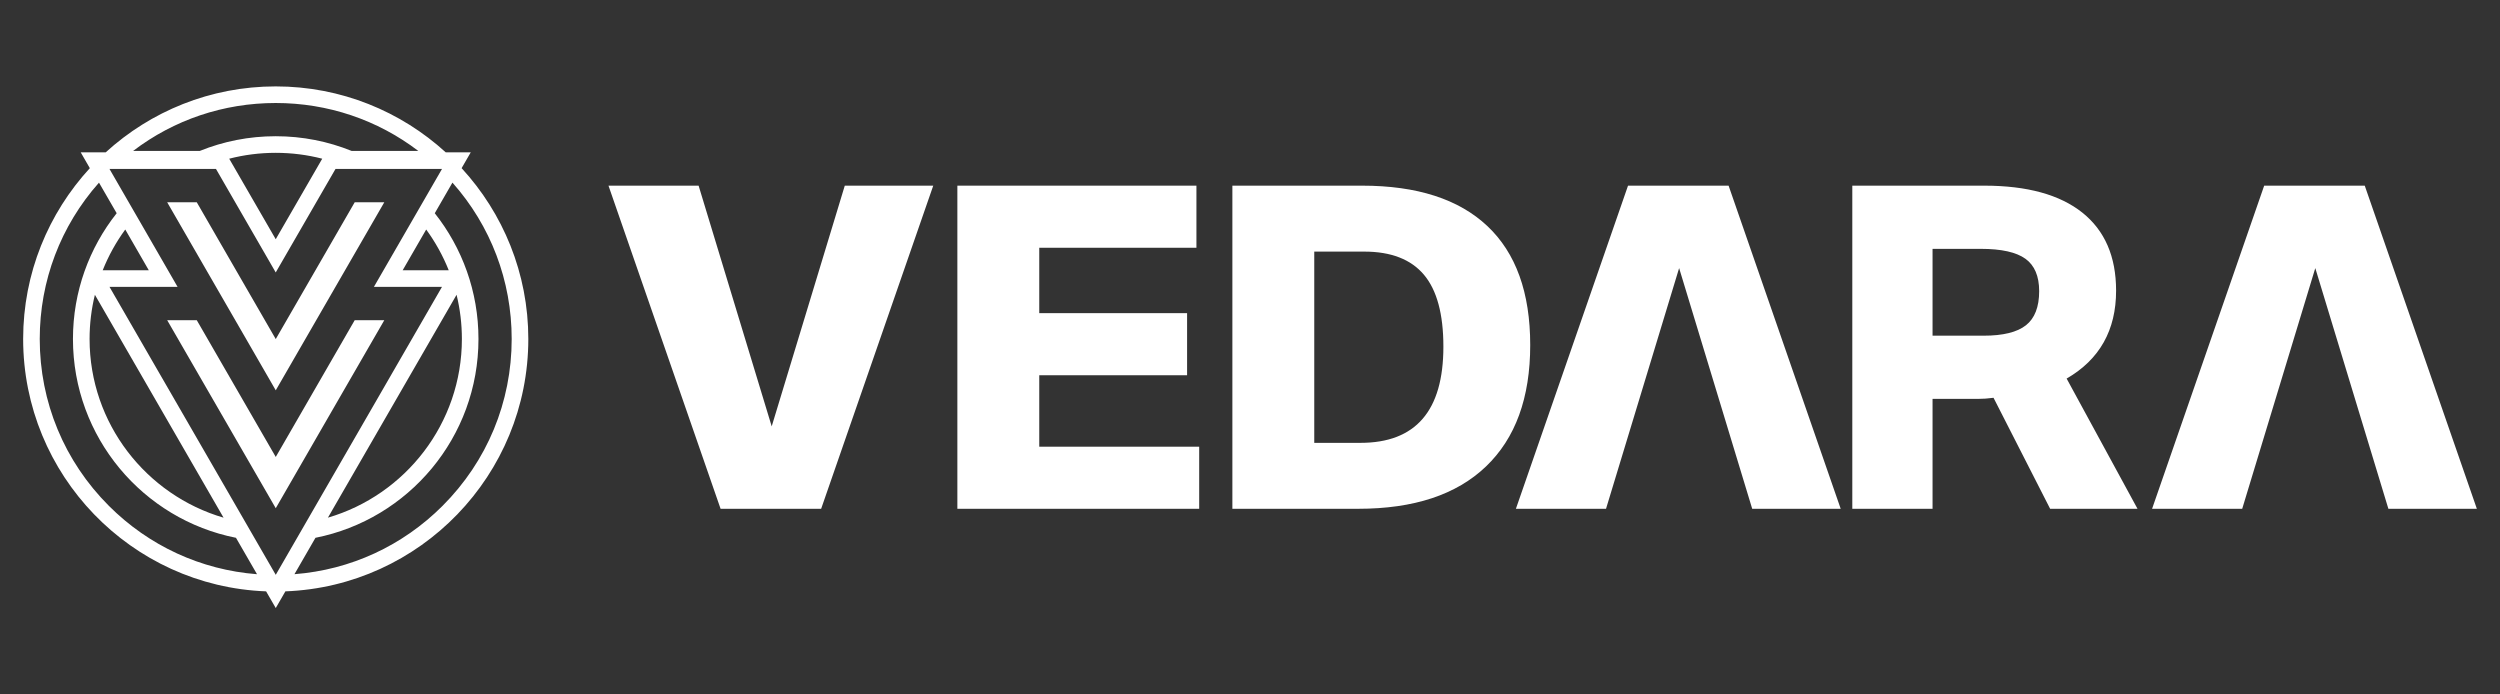
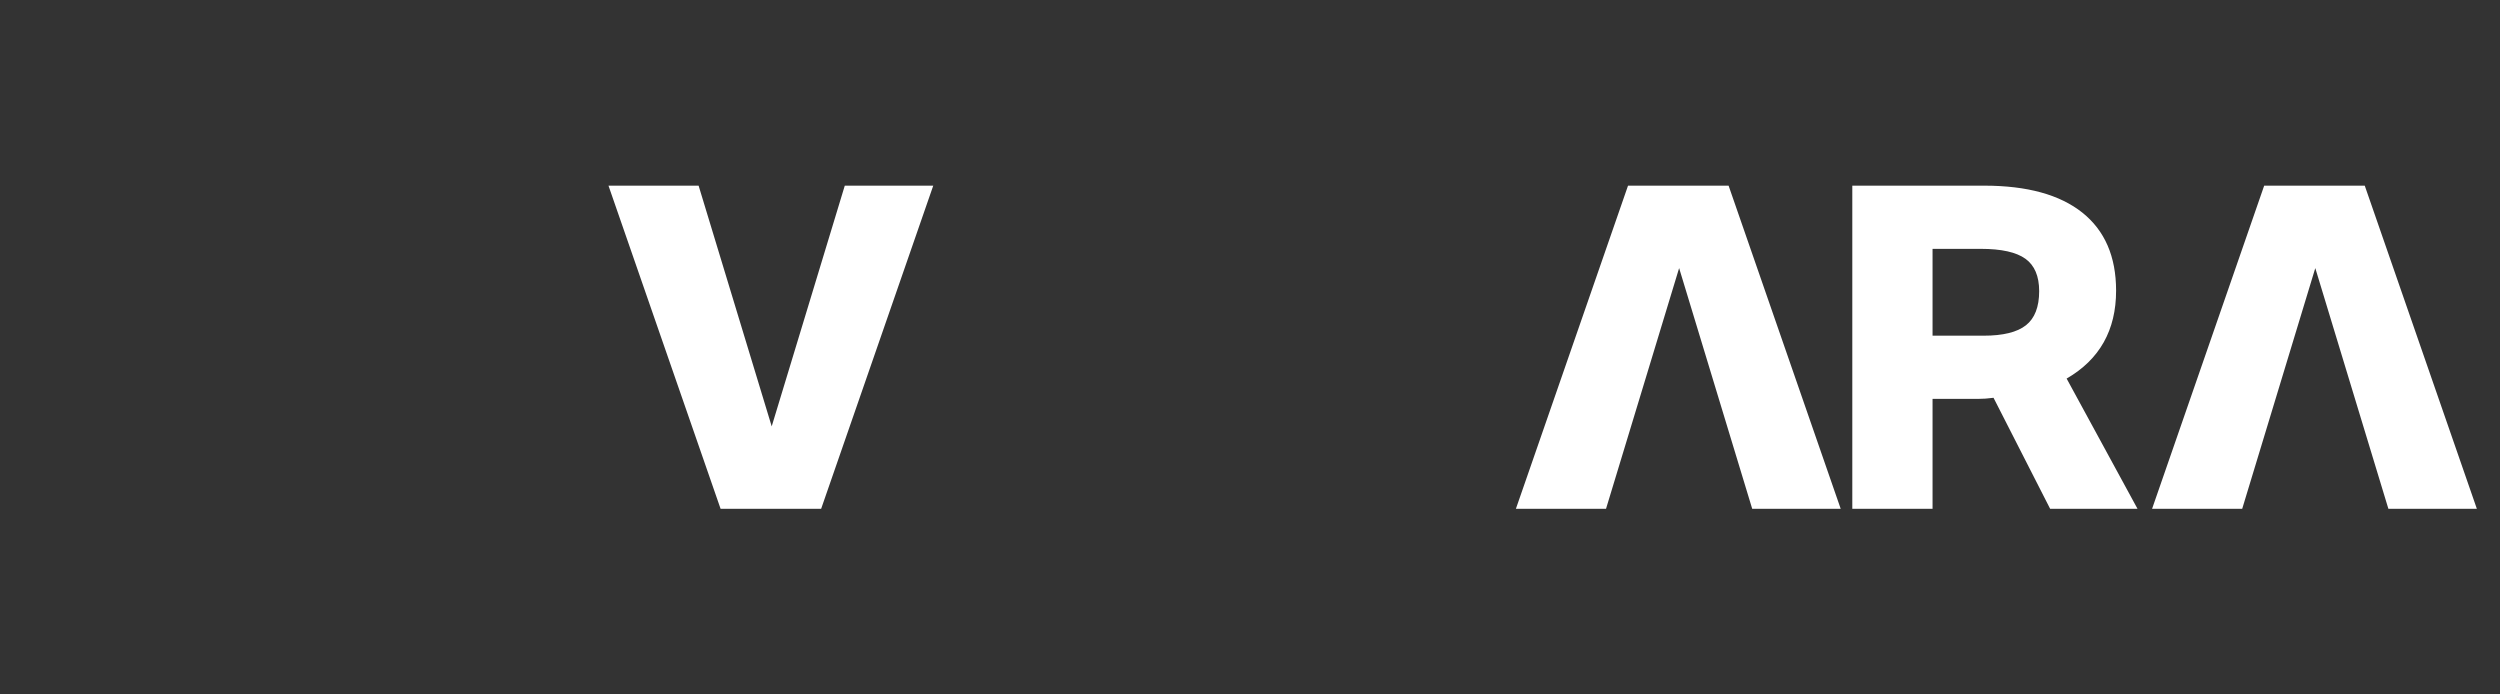
<svg xmlns="http://www.w3.org/2000/svg" id="Layer_1" viewBox="0 0 1080 300">
  <rect x="0" y="0" width="1080" height="300" fill="#333333" stroke="none" />
  <path d="M364.945,80.203l-31.569,103.99-31.579-103.99h-38.934l48.428,139.594h43.444l48.428-139.594h-38.218Z" style="fill:#fff;" />
-   <path d="M448.958,192.97v-30.863h63.865v-26.827h-63.865v-28.25h67.9v-26.827h-103.273v139.594h104.464v-26.827h-69.091Z" style="fill:#fff;" />
-   <path d="M642.54,97.657c-12.349-11.633-30.389-17.454-54.129-17.454h-56.025v139.594h54.361c24.063,0,42.455-6.084,55.198-18.282,12.743-12.178,19.109-29.672,19.109-52.464,0-22.63-6.174-39.762-18.514-51.394ZM587.695,191.315h-19.936v-82.621h21.601c11.552,0,20.138,3.329,25.758,9.968,5.62,6.649,8.424,17.02,8.424,31.105,0,27.695-11.946,41.547-35.847,41.547Z" style="fill:#fff;" />
  <path d="M746.752,80.203h-43.444l-48.438,139.594h38.934l31.579-103.979,31.569,103.979h38.228l-48.428-139.594Z" style="fill:#fff;" />
  <path d="M892.783,163.54c14.246-8.233,21.369-20.895,21.369-37.986,0-14.72-4.873-25.96-14.599-33.718-9.736-7.749-23.861-11.633-42.385-11.633h-56.974v139.594h34.666v-47.48h19.704c2.048,0,4.268-.151,6.639-.474l24.456,47.954h37.744l-30.621-56.257ZM875.218,140.506c-3.804,3.007-9.897,4.51-18.282,4.51h-22.075v-37.512h20.885c8.868,0,15.275,1.433,19.23,4.278,3.955,2.845,5.943,7.516,5.943,14.004,0,6.81-1.907,11.714-5.701,14.72Z" style="fill:#fff;" />
  <path d="M1021.572,80.203h-43.444l-48.428,139.594h38.934l31.569-103.979,31.579,103.979h38.218l-48.428-139.594Z" style="fill:#fff;" />
-   <path d="M153.24,138.314l-34.115,59.091-34.124-59.091h-12.78l46.904,81.234,46.895-81.234h-12.78ZM153.24,87.375l-34.115,59.1-34.124-59.1h-12.78l46.904,81.243,46.895-81.243h-12.78ZM166.02,87.375h-12.78l-34.115,59.1-34.124-59.1h-12.78l46.904,81.243,46.895-81.243ZM119.125,197.406l-34.124-59.091h-12.78l46.904,81.234,46.895-81.234h-12.78l-34.115,59.091ZM199.417,72.64l3.946-6.825h-10.798c-19.398-17.694-45.191-28.492-73.449-28.492-28.268,0-54.051,10.798-73.459,28.492h-10.789l3.937,6.834c-17.874,19.434-28.806,45.361-28.806,73.79,0,58.769,46.706,106.838,104.955,109.026l4.17,7.21,4.161-7.21c58.239-2.197,104.946-50.258,104.946-109.026,0-28.429-10.932-54.356-28.815-73.799ZM119.107,44.498c22.537,0,43.962,7.264,61.594,20.699h-28.806c-10.125-4.098-21.192-6.349-32.788-6.349s-22.663,2.251-32.788,6.349h-28.806c17.631-13.434,39.047-20.699,61.594-20.699ZM139.205,68.56l-20.089,34.788-20.098-34.788c6.43-1.659,13.156-2.538,20.098-2.538,6.932,0,13.668.879,20.089,2.538ZM47.03,218.517c-19.255-19.255-29.864-44.85-29.864-72.077,0-25.147,9.04-48.886,25.595-67.539l7.641,13.21c-11.829,14.932-18.887,33.81-18.887,54.329,0,42.5,30.268,77.925,70.427,85.888l.009.018,9.076,15.712c-24.178-1.883-46.661-12.206-63.997-29.541ZM54.115,99.15l10.161,17.596h-19.9c2.511-6.296,5.793-12.197,9.739-17.596ZM96.579,223.638c-33.407-9.766-57.881-40.68-57.881-77.198,0-6.583.798-12.968,2.296-19.093l55.585,96.291ZM119.125,248.327L47.299,123.92h29.407l-29.407-50.93h46.007l25.81,44.706,25.819-44.706h46.007l-29.407,50.93h29.407l-71.817,124.407ZM184.117,99.15c3.937,5.399,7.219,11.3,9.73,17.596h-19.891l10.161-17.596ZM197.238,127.346c1.498,6.125,2.296,12.52,2.296,19.093,0,36.519-24.474,67.423-57.872,77.189l55.576-96.282ZM191.193,218.517c-17.336,17.335-39.81,27.658-63.988,29.532l9.076-15.721c40.16-7.964,70.418-43.388,70.418-85.888,0-20.519-7.058-39.397-18.878-54.329l7.632-13.219c16.555,18.654,25.595,42.402,25.595,67.548,0,27.227-10.6,52.823-29.855,72.077ZM166.02,87.375h-12.78l-34.115,59.1-34.124-59.1h-12.78l46.904,81.243,46.895-81.243ZM153.24,138.314l-34.115,59.091-34.124-59.091h-12.78l46.904,81.234,46.895-81.234h-12.78ZM153.24,138.314l-34.115,59.091-34.124-59.091h-12.78l46.904,81.234,46.895-81.234h-12.78ZM153.24,87.375l-34.115,59.1-34.124-59.1h-12.78l46.904,81.243,46.895-81.243h-12.78ZM153.24,87.375l-34.115,59.1-34.124-59.1h-12.78l46.904,81.243,46.895-81.243h-12.78ZM153.24,138.314l-34.115,59.091-34.124-59.091h-12.78l46.904,81.234,46.895-81.234h-12.78Z" style="fill:#fff;" />
</svg>